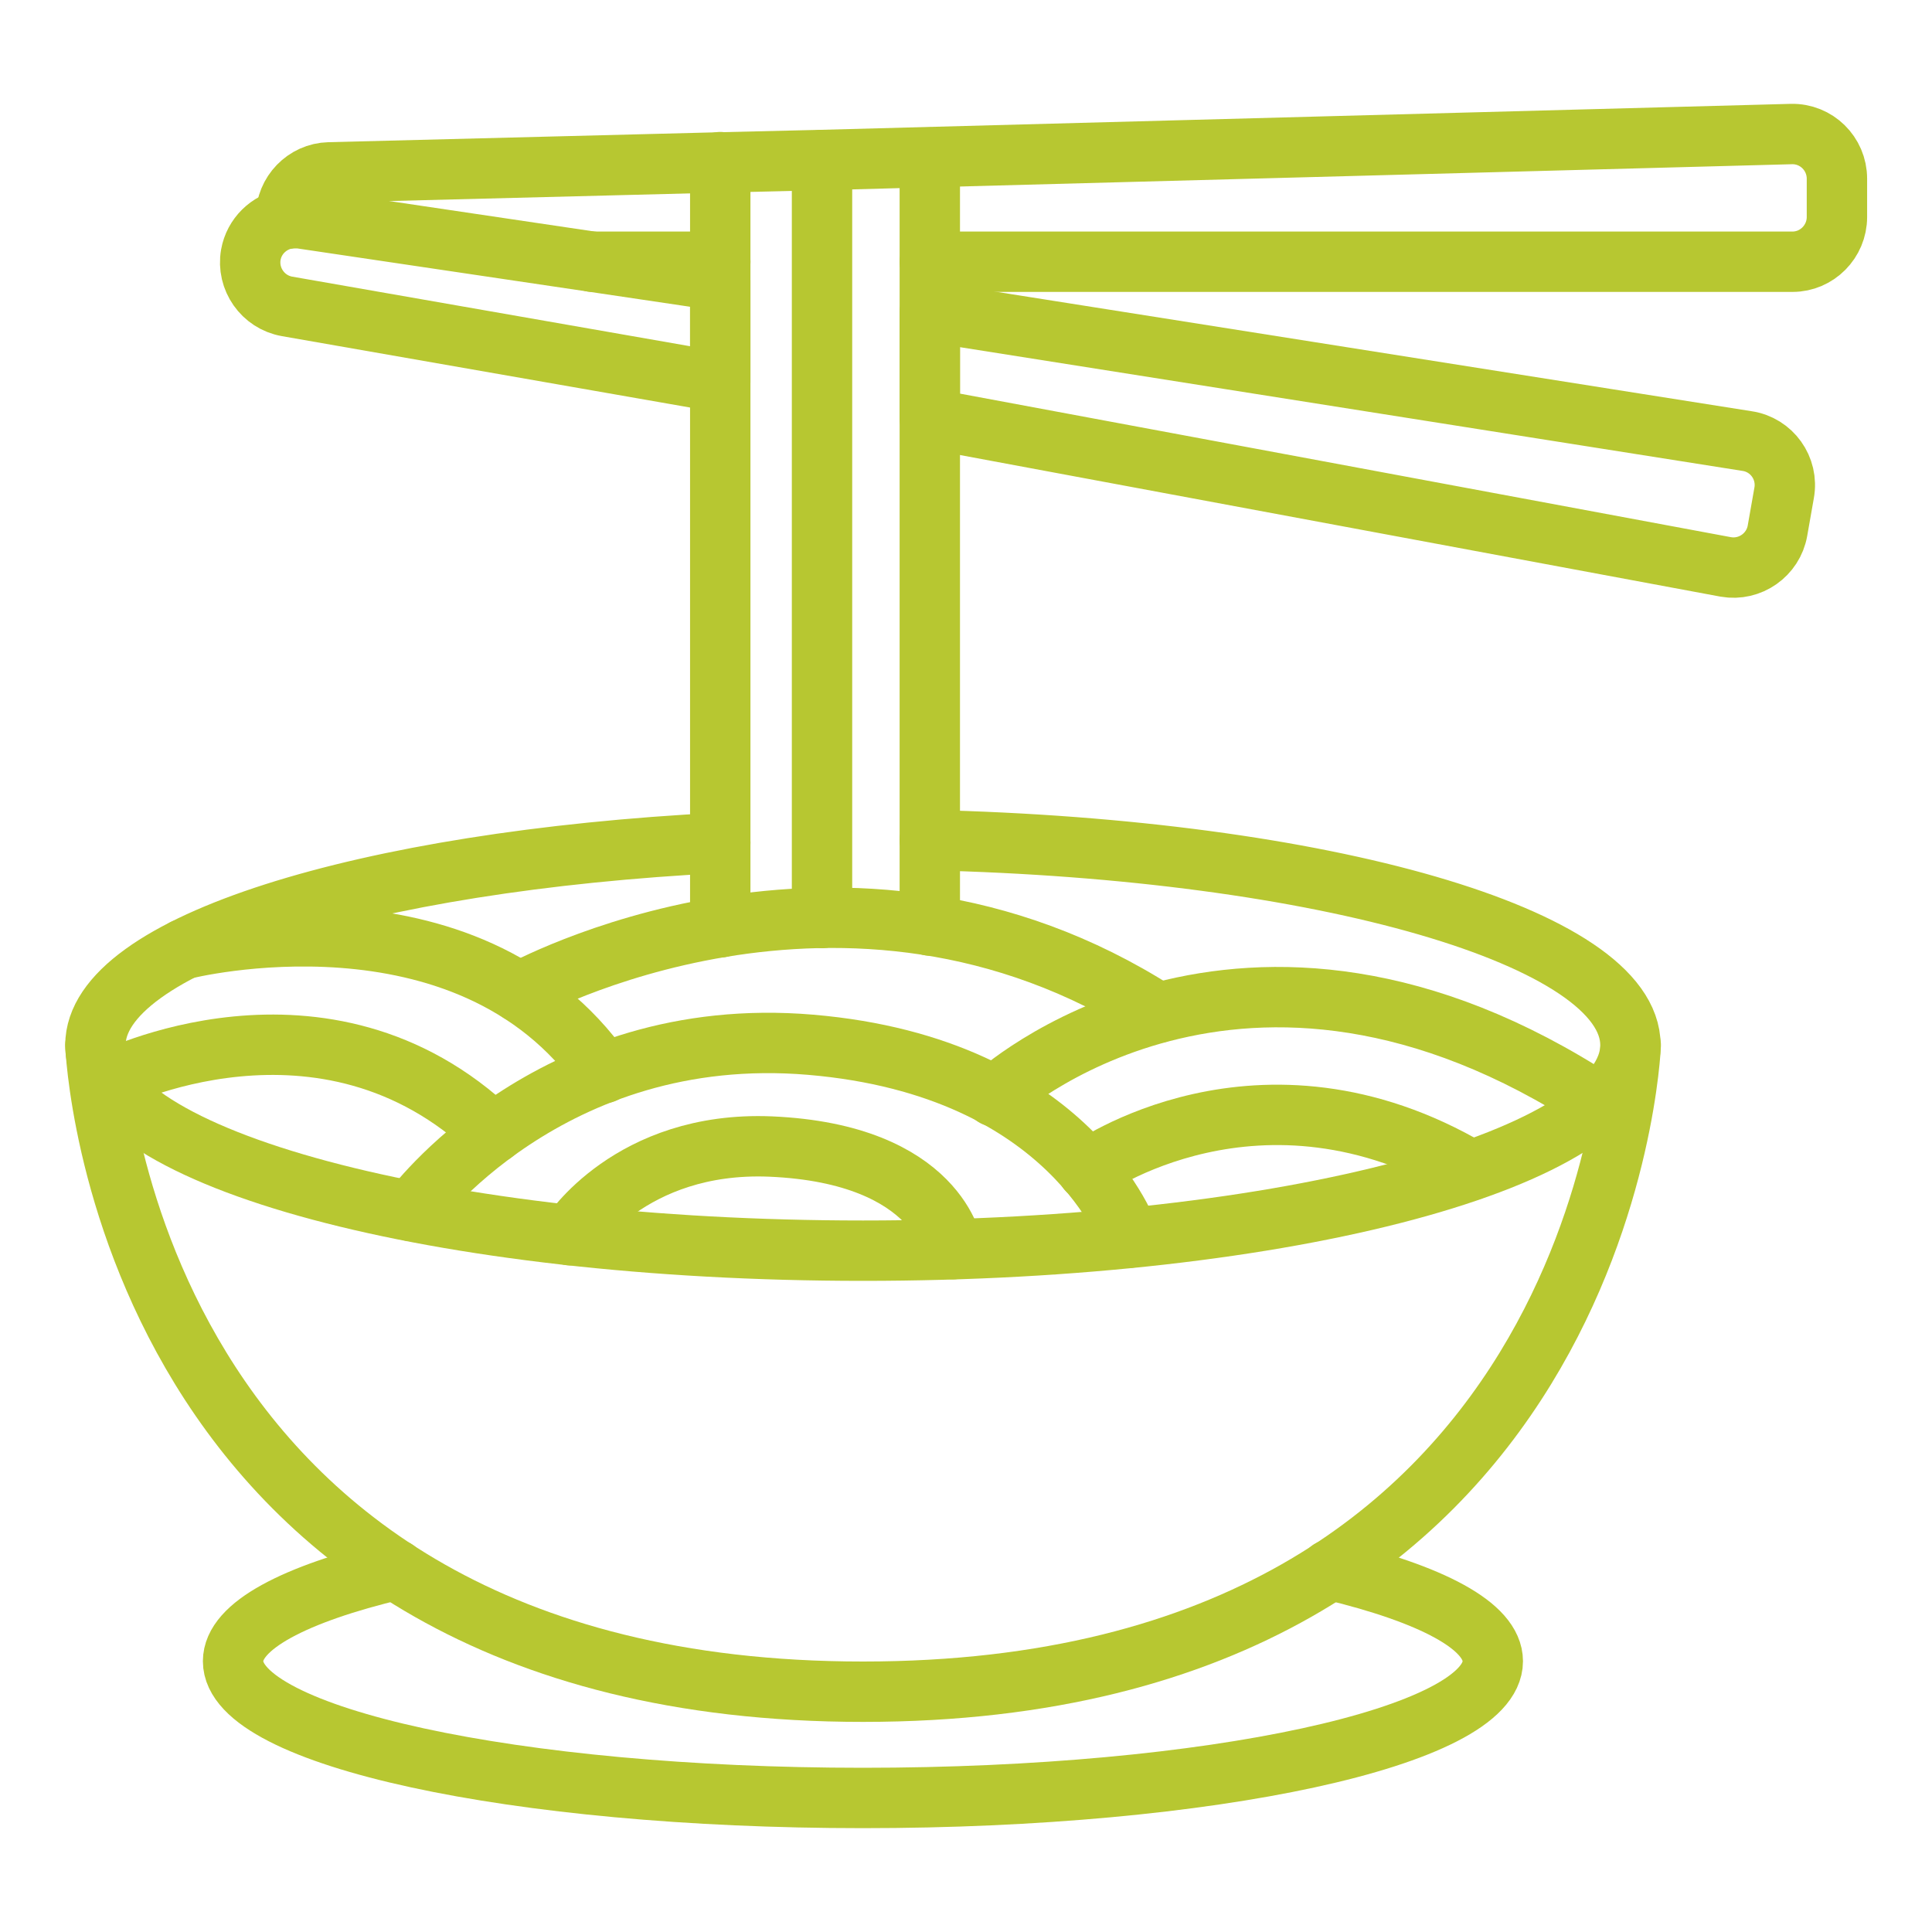
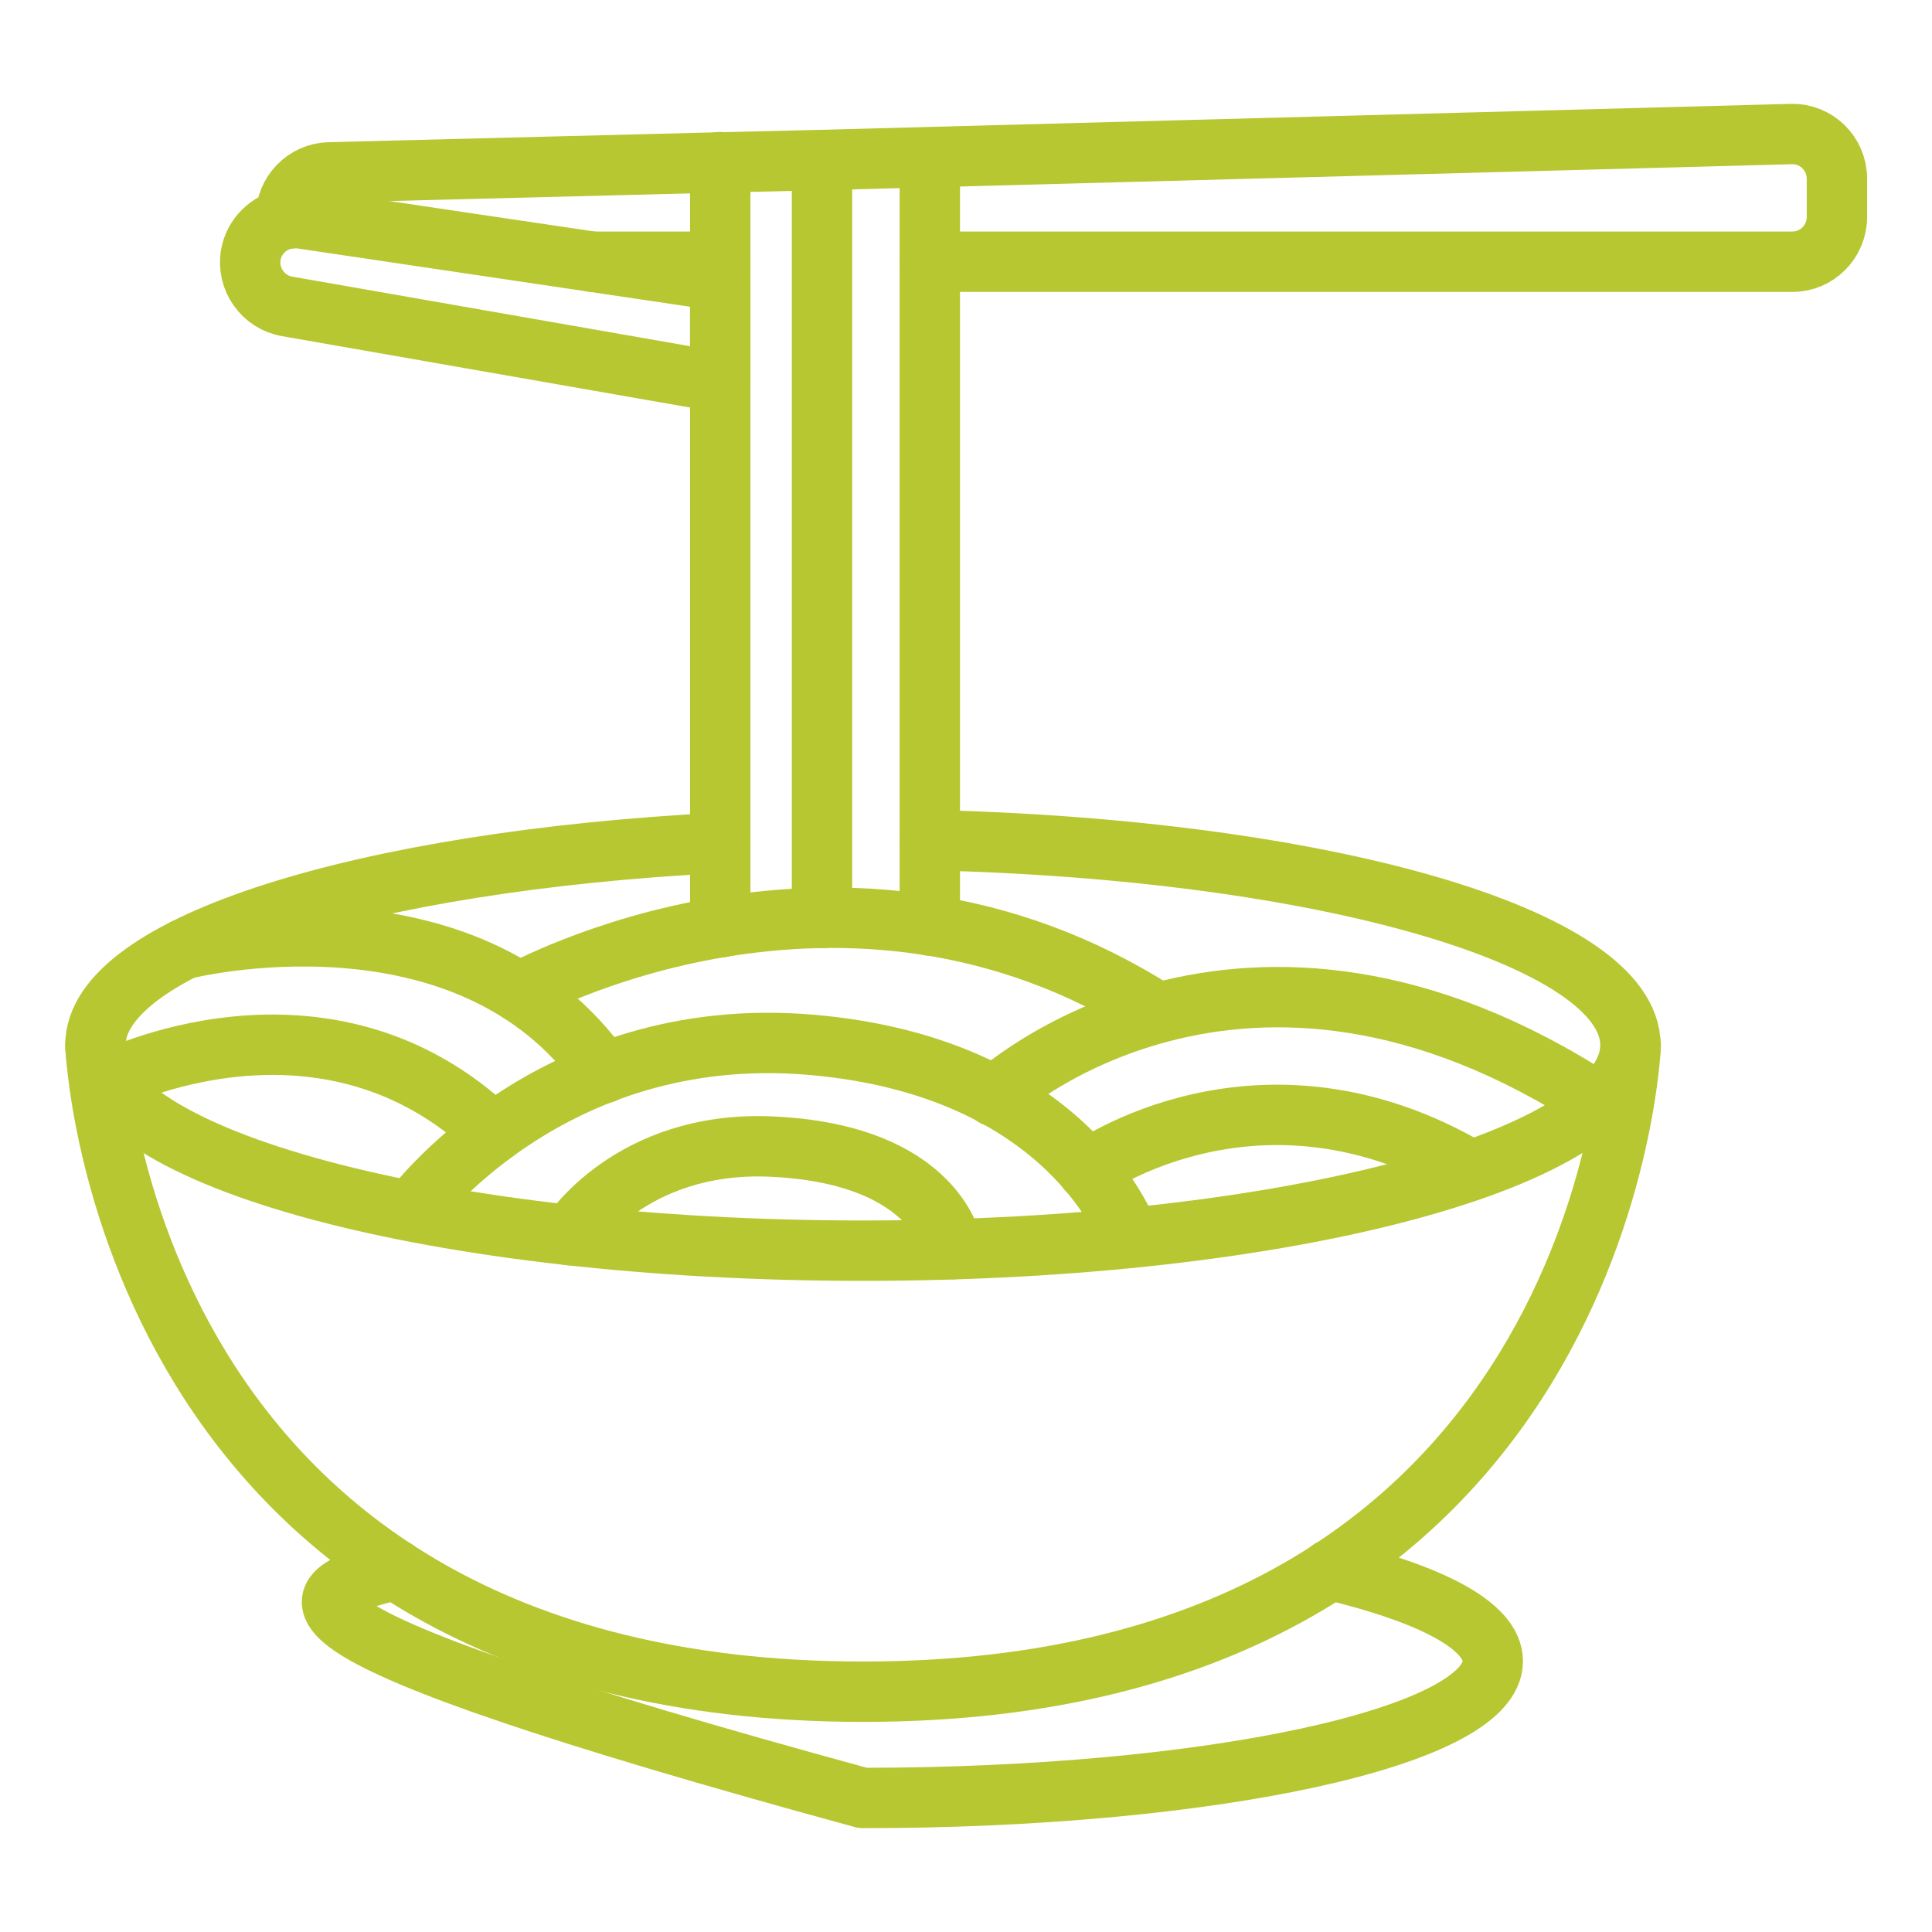
<svg xmlns="http://www.w3.org/2000/svg" width="331" height="331" viewBox="0 0 331 331" fill="none">
  <path d="M159.296 143.934C226.582 145.486 279.335 160.588 279.335 179.051C279.335 198.497 220.531 214.272 147.866 214.272C75.201 214.272 16.345 198.497 16.345 179.051C16.345 161.829 62.426 147.503 123.403 144.4" stroke="#B7C731" stroke-width="10.344" stroke-miterlimit="10" stroke-linecap="round" stroke-linejoin="round" />
  <path d="M16.345 179.051C16.345 179.051 20.637 289.832 147.866 289.832C275.094 289.832 279.387 179.051 279.387 179.051" stroke="#B7C731" stroke-width="10.344" stroke-miterlimit="10" stroke-linecap="round" stroke-linejoin="round" />
  <path d="M70.497 207.495C70.497 207.495 94.029 175.17 138.921 178.997C183.761 182.825 193.536 212.046 193.536 212.046" stroke="#B7C731" stroke-width="10.344" stroke-miterlimit="10" stroke-linecap="round" stroke-linejoin="round" />
  <path d="M97.7 211.633C97.7 211.633 107.941 195.445 131.99 196.428C160.901 197.669 163.28 214.012 163.28 214.012" stroke="#B7C731" stroke-width="10.344" stroke-miterlimit="10" stroke-linecap="round" stroke-linejoin="round" />
  <path d="M170.359 187.841C170.359 187.841 212.614 148.793 274.004 189.03" stroke="#B7C731" stroke-width="10.344" stroke-miterlimit="10" stroke-linecap="round" stroke-linejoin="round" />
  <path d="M186.289 200.461C186.289 200.461 215.769 179.153 251.972 200.513" stroke="#B7C731" stroke-width="10.344" stroke-miterlimit="10" stroke-linecap="round" stroke-linejoin="round" />
  <path d="M31.546 162.602C31.546 162.602 80.006 150.344 103.435 183.858" stroke="#B7C731" stroke-width="10.344" stroke-miterlimit="10" stroke-linecap="round" stroke-linejoin="round" />
  <path d="M18.414 185.257C18.414 185.257 55.444 166.38 84.51 194.152" stroke="#B7C731" stroke-width="10.344" stroke-miterlimit="10" stroke-linecap="round" stroke-linejoin="round" />
  <path d="M89.013 169.997C89.013 169.997 144.61 139.069 198.346 173.514" stroke="#B7C731" stroke-width="10.344" stroke-miterlimit="10" stroke-linecap="round" stroke-linejoin="round" />
  <path d="M123.397 27.773V27.825V44.841V48.099V65.476V158.88" stroke="#B7C731" stroke-width="10.344" stroke-miterlimit="10" stroke-linecap="round" stroke-linejoin="round" />
  <path d="M140.832 157.275V27.41" stroke="#B7C731" stroke-width="10.344" stroke-miterlimit="10" stroke-linecap="round" stroke-linejoin="round" />
  <path d="M159.298 44.84H307.11C311.299 44.84 314.712 41.375 314.712 37.186V30.618C314.712 26.325 311.196 22.86 306.903 22.963L140.834 27.411L123.405 27.825L56.377 29.532C52.291 29.635 48.981 33.048 48.981 37.186C48.981 37.289 48.981 37.341 49.033 37.496" stroke="#B7C731" stroke-width="10.344" stroke-miterlimit="10" stroke-linecap="round" stroke-linejoin="round" />
  <path d="M123.406 44.839H101.478" stroke="#B7C731" stroke-width="10.344" stroke-miterlimit="10" stroke-linecap="round" stroke-linejoin="round" />
  <path d="M101.468 44.837L123.396 48.095V65.473L49.18 52.492C45.042 51.767 42.25 47.785 42.974 43.648C43.543 40.441 46.077 38.062 49.077 37.493C49.542 37.441 50.007 37.39 50.525 37.39C50.938 37.39 51.3 37.39 51.662 37.441L101.468 44.837Z" stroke="#B7C731" stroke-width="10.344" stroke-miterlimit="10" stroke-linecap="round" stroke-linejoin="round" />
-   <path d="M305.663 84.457L304.525 90.922C303.801 95.06 299.819 97.853 295.681 97.129L159.299 71.735V53.426L299.301 75.562C303.542 76.183 306.439 80.217 305.663 84.457Z" stroke="#B7C731" stroke-width="10.344" stroke-miterlimit="10" stroke-linecap="round" stroke-linejoin="round" />
  <path d="M159.299 158.568V71.733V53.424V44.839V26.996" stroke="#B7C731" stroke-width="10.344" stroke-miterlimit="10" stroke-linecap="round" stroke-linejoin="round" />
-   <path d="M227.877 268.938C245.202 273.075 255.753 278.557 255.753 284.608C255.753 297.538 207.448 308.037 147.816 308.037C88.236 308.037 39.931 297.538 39.931 284.608C39.931 278.557 50.481 273.075 67.807 268.938" stroke="#B7C731" stroke-width="10.344" stroke-miterlimit="10" stroke-linecap="round" stroke-linejoin="round" />
+   <path d="M227.877 268.938C245.202 273.075 255.753 278.557 255.753 284.608C255.753 297.538 207.448 308.037 147.816 308.037C39.931 278.557 50.481 273.075 67.807 268.938" stroke="#B7C731" stroke-width="10.344" stroke-miterlimit="10" stroke-linecap="round" stroke-linejoin="round" />
</svg>